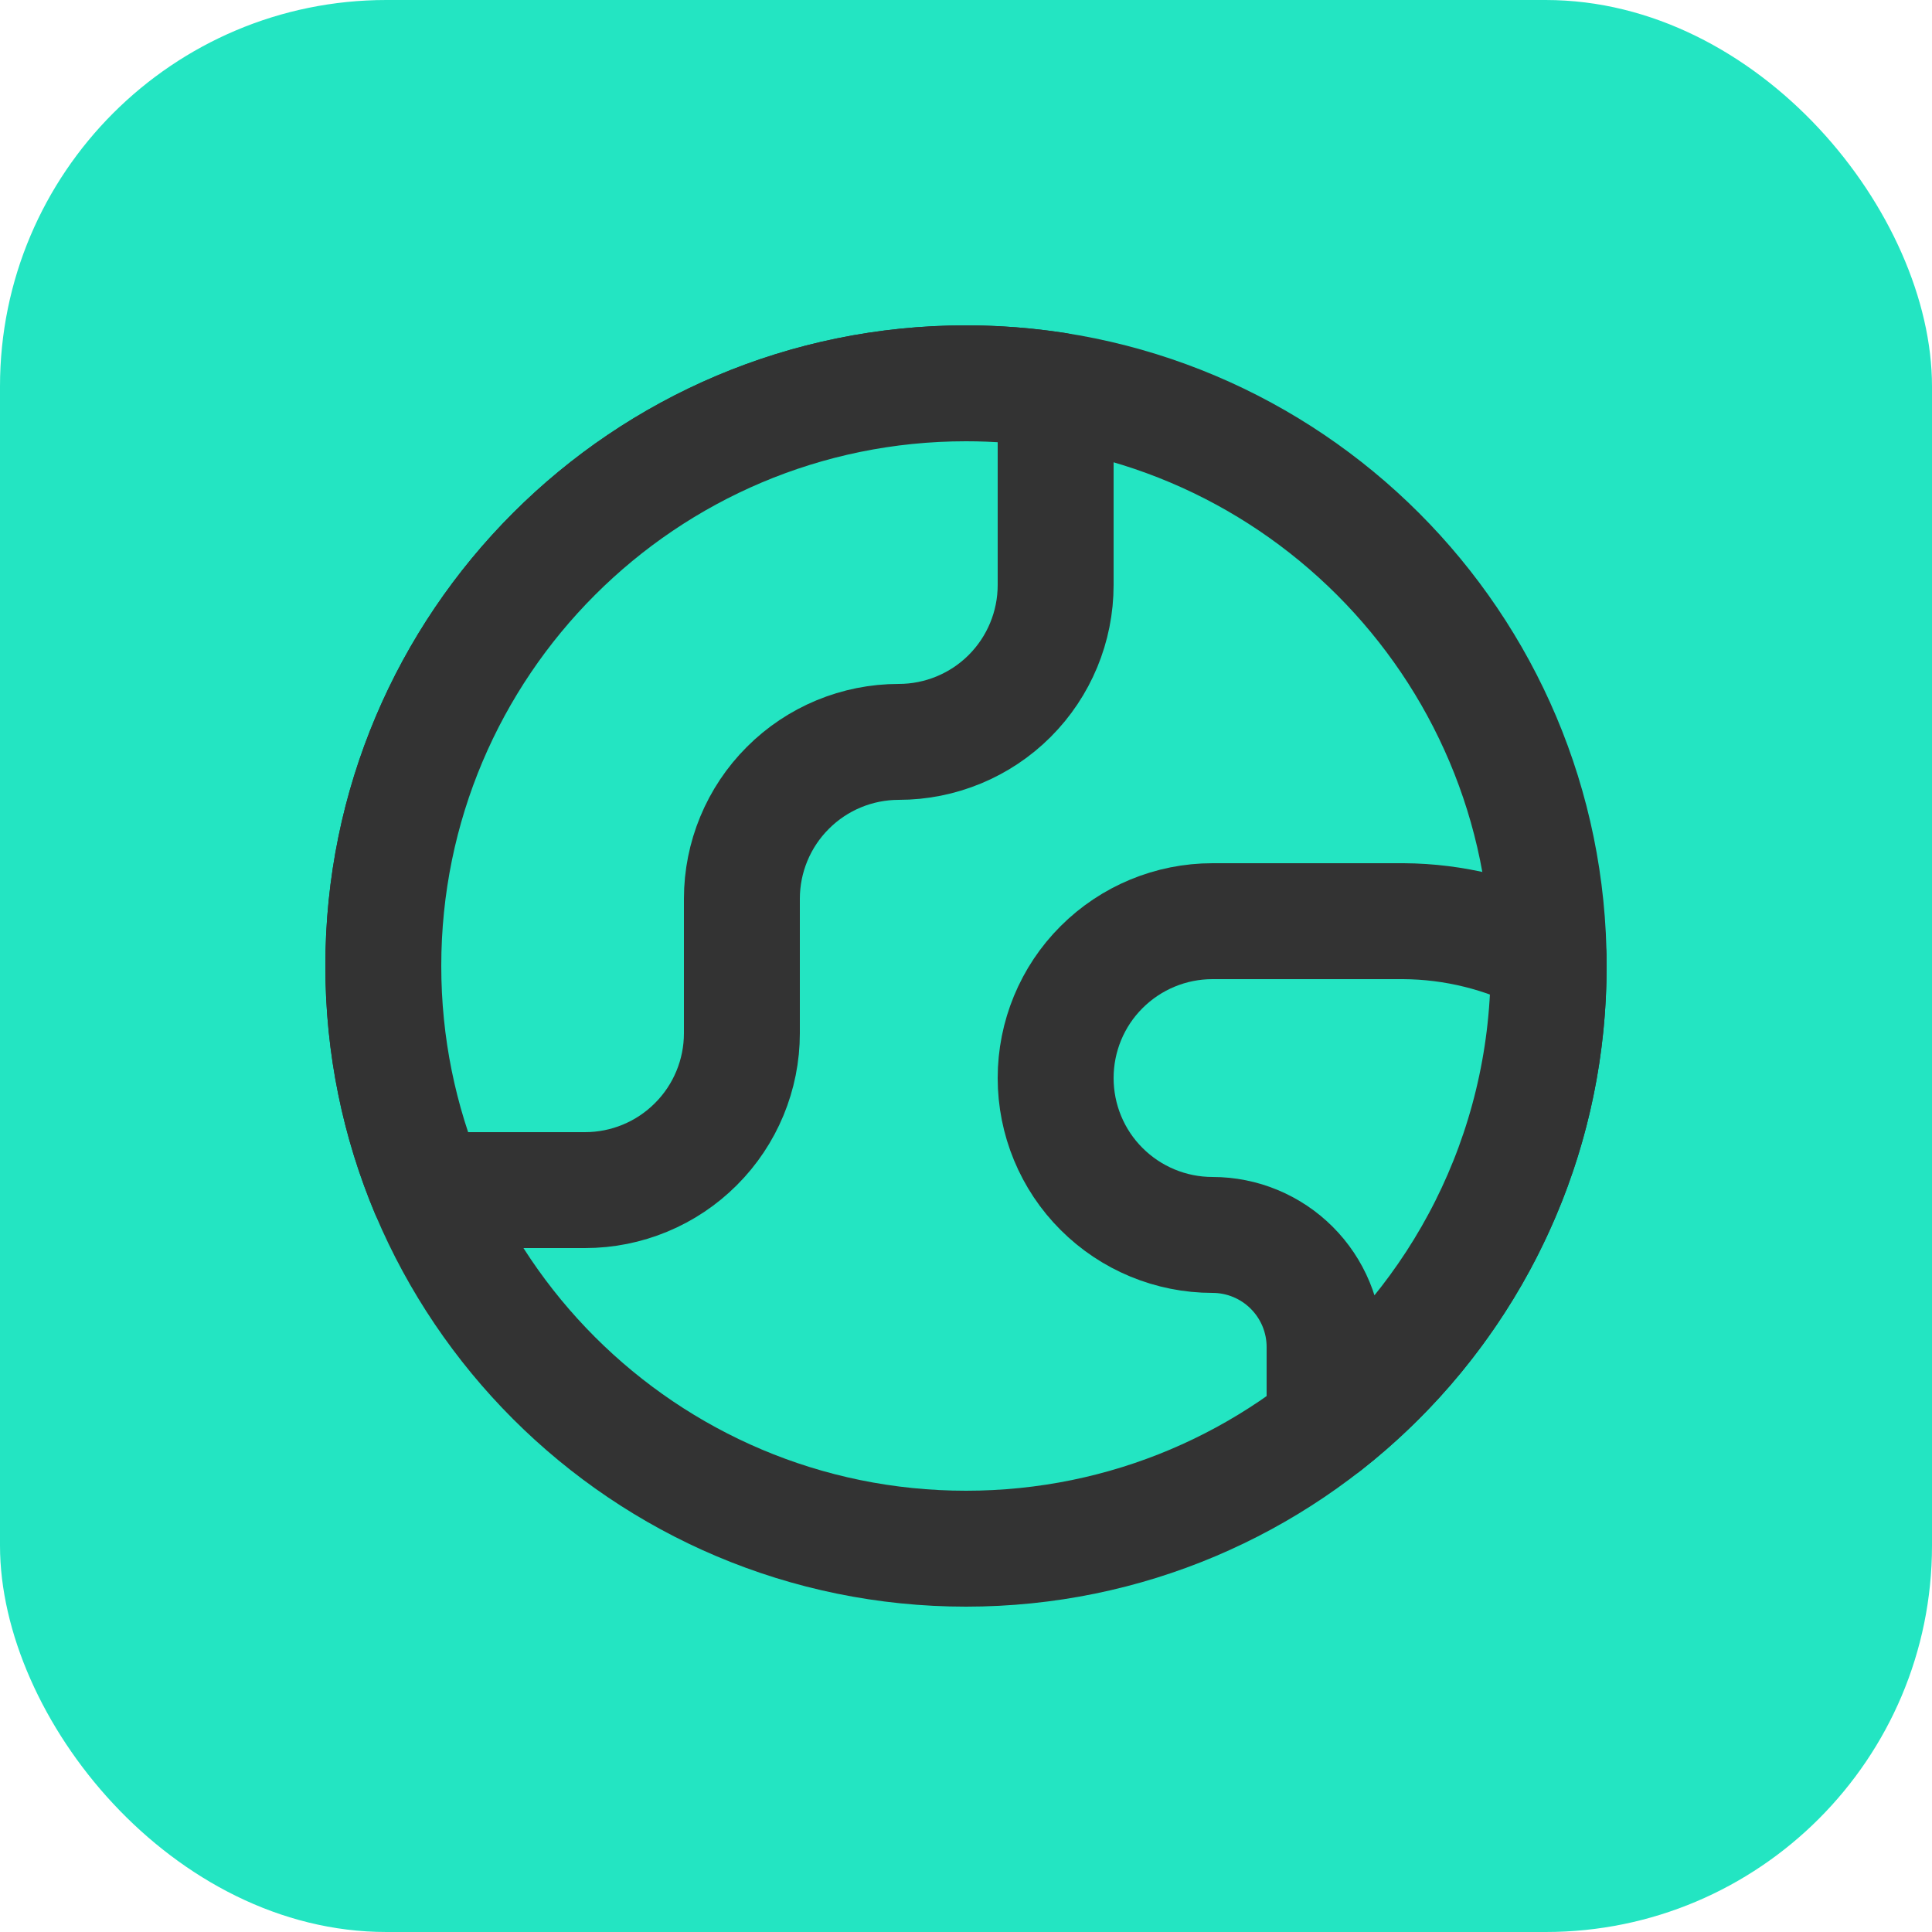
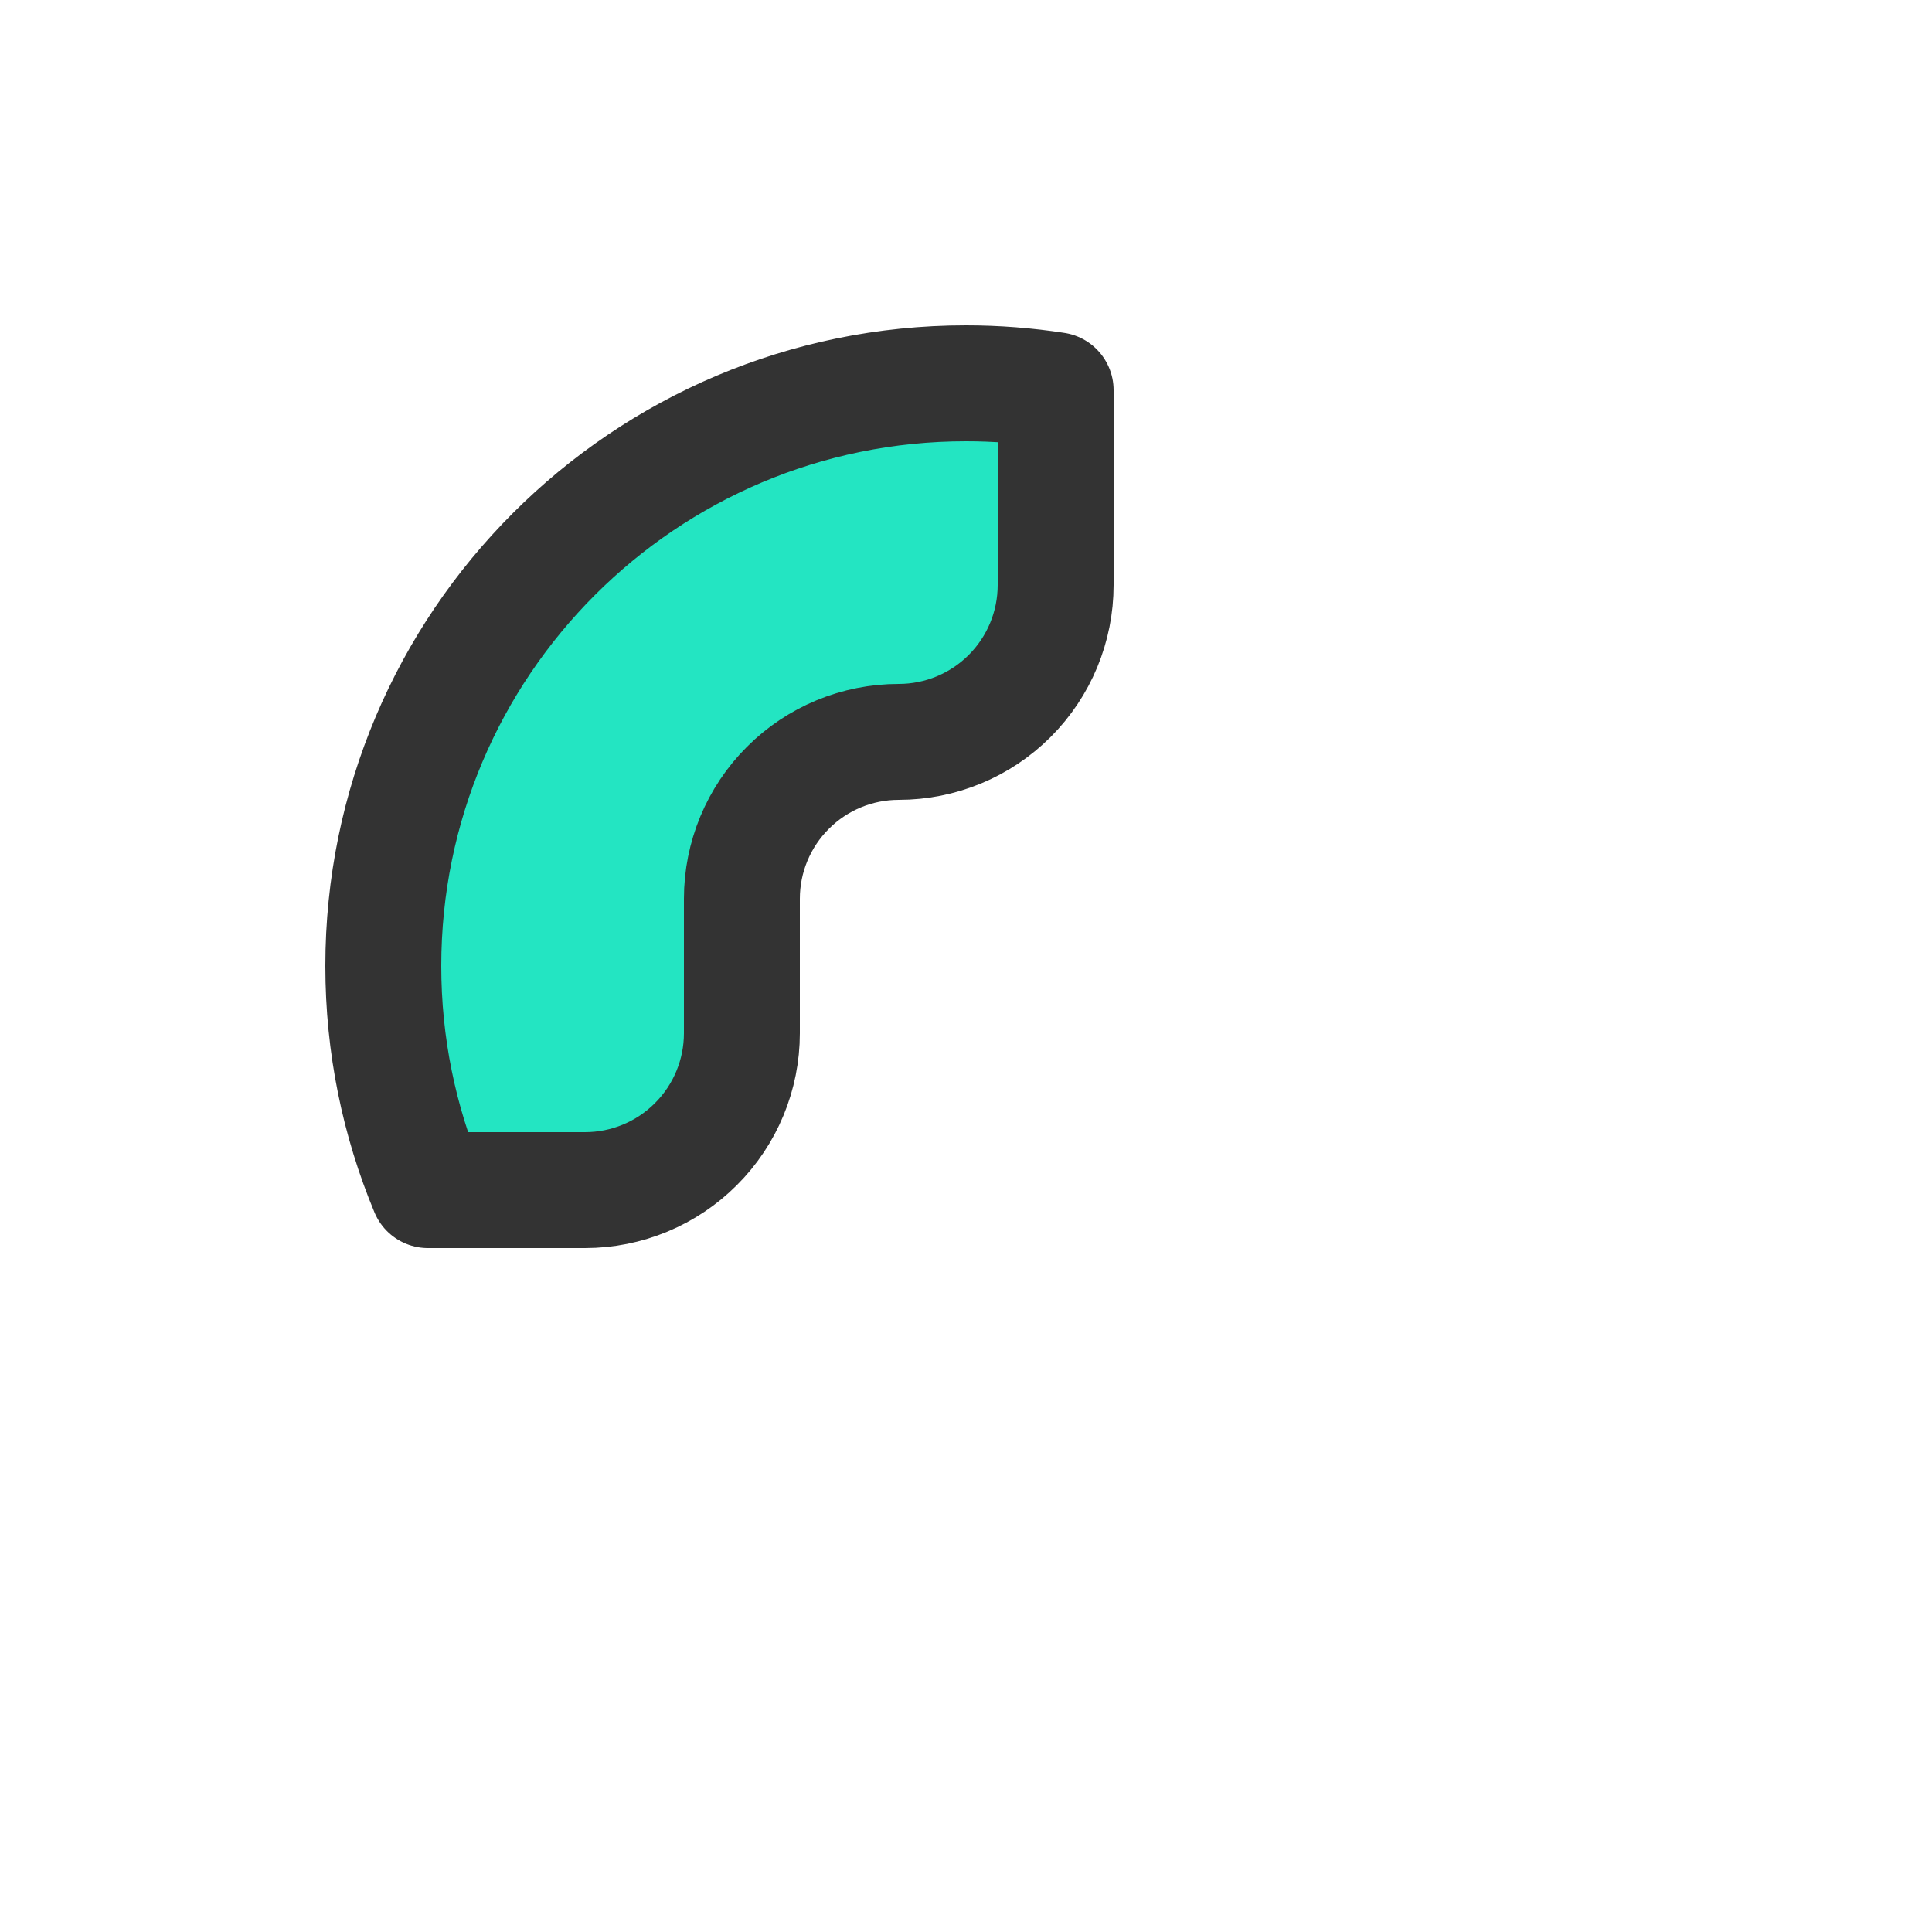
<svg xmlns="http://www.w3.org/2000/svg" width="25" height="25" viewBox="0 0 25 25" fill="none">
-   <rect width="25" height="25" rx="5" fill="#23E5C2" />
-   <path d="M12.5 20.04C16.664 20.04 20.04 16.664 20.04 12.5C20.04 8.336 16.664 4.96 12.5 4.96C8.336 4.96 4.96 8.336 4.96 12.5C4.96 16.664 8.336 20.04 12.5 20.04Z" fill="#23E5C2" stroke="#333333" stroke-width="1.5" stroke-linecap="round" stroke-linejoin="round" />
  <path d="M7.57 15.4C8.108 15.4 8.625 15.186 9.005 14.805C9.386 14.425 9.6 13.908 9.6 13.37V11.63C9.6 11.092 9.814 10.575 10.195 10.195C10.575 9.814 11.092 9.6 11.63 9.6C12.168 9.6 12.685 9.386 13.065 9.006C13.446 8.625 13.66 8.109 13.66 7.57V5.049C13.282 4.991 12.894 4.96 12.5 4.96C8.336 4.96 4.96 8.336 4.96 12.5C4.96 13.528 5.166 14.507 5.538 15.4H7.57Z" fill="#23E5C2" stroke="#333333" stroke-width="1.5" stroke-linecap="round" stroke-linejoin="round" />
-   <path d="M20.039 12.384C19.458 12.083 18.814 11.924 18.16 11.92H15.69C15.151 11.92 14.635 12.134 14.254 12.515C13.873 12.895 13.66 13.412 13.66 13.95C13.66 14.488 13.873 15.005 14.254 15.385C14.635 15.766 15.151 15.98 15.69 15.98C16.074 15.98 16.443 16.133 16.715 16.405C16.987 16.677 17.14 17.045 17.14 17.43V18.439H17.145C18.896 17.067 20.026 14.938 20.039 12.545V12.455C20.039 12.431 20.039 12.408 20.039 12.384Z" fill="#23E5C2" stroke="#333333" stroke-width="1.5" stroke-linecap="round" stroke-linejoin="round" />
</svg>